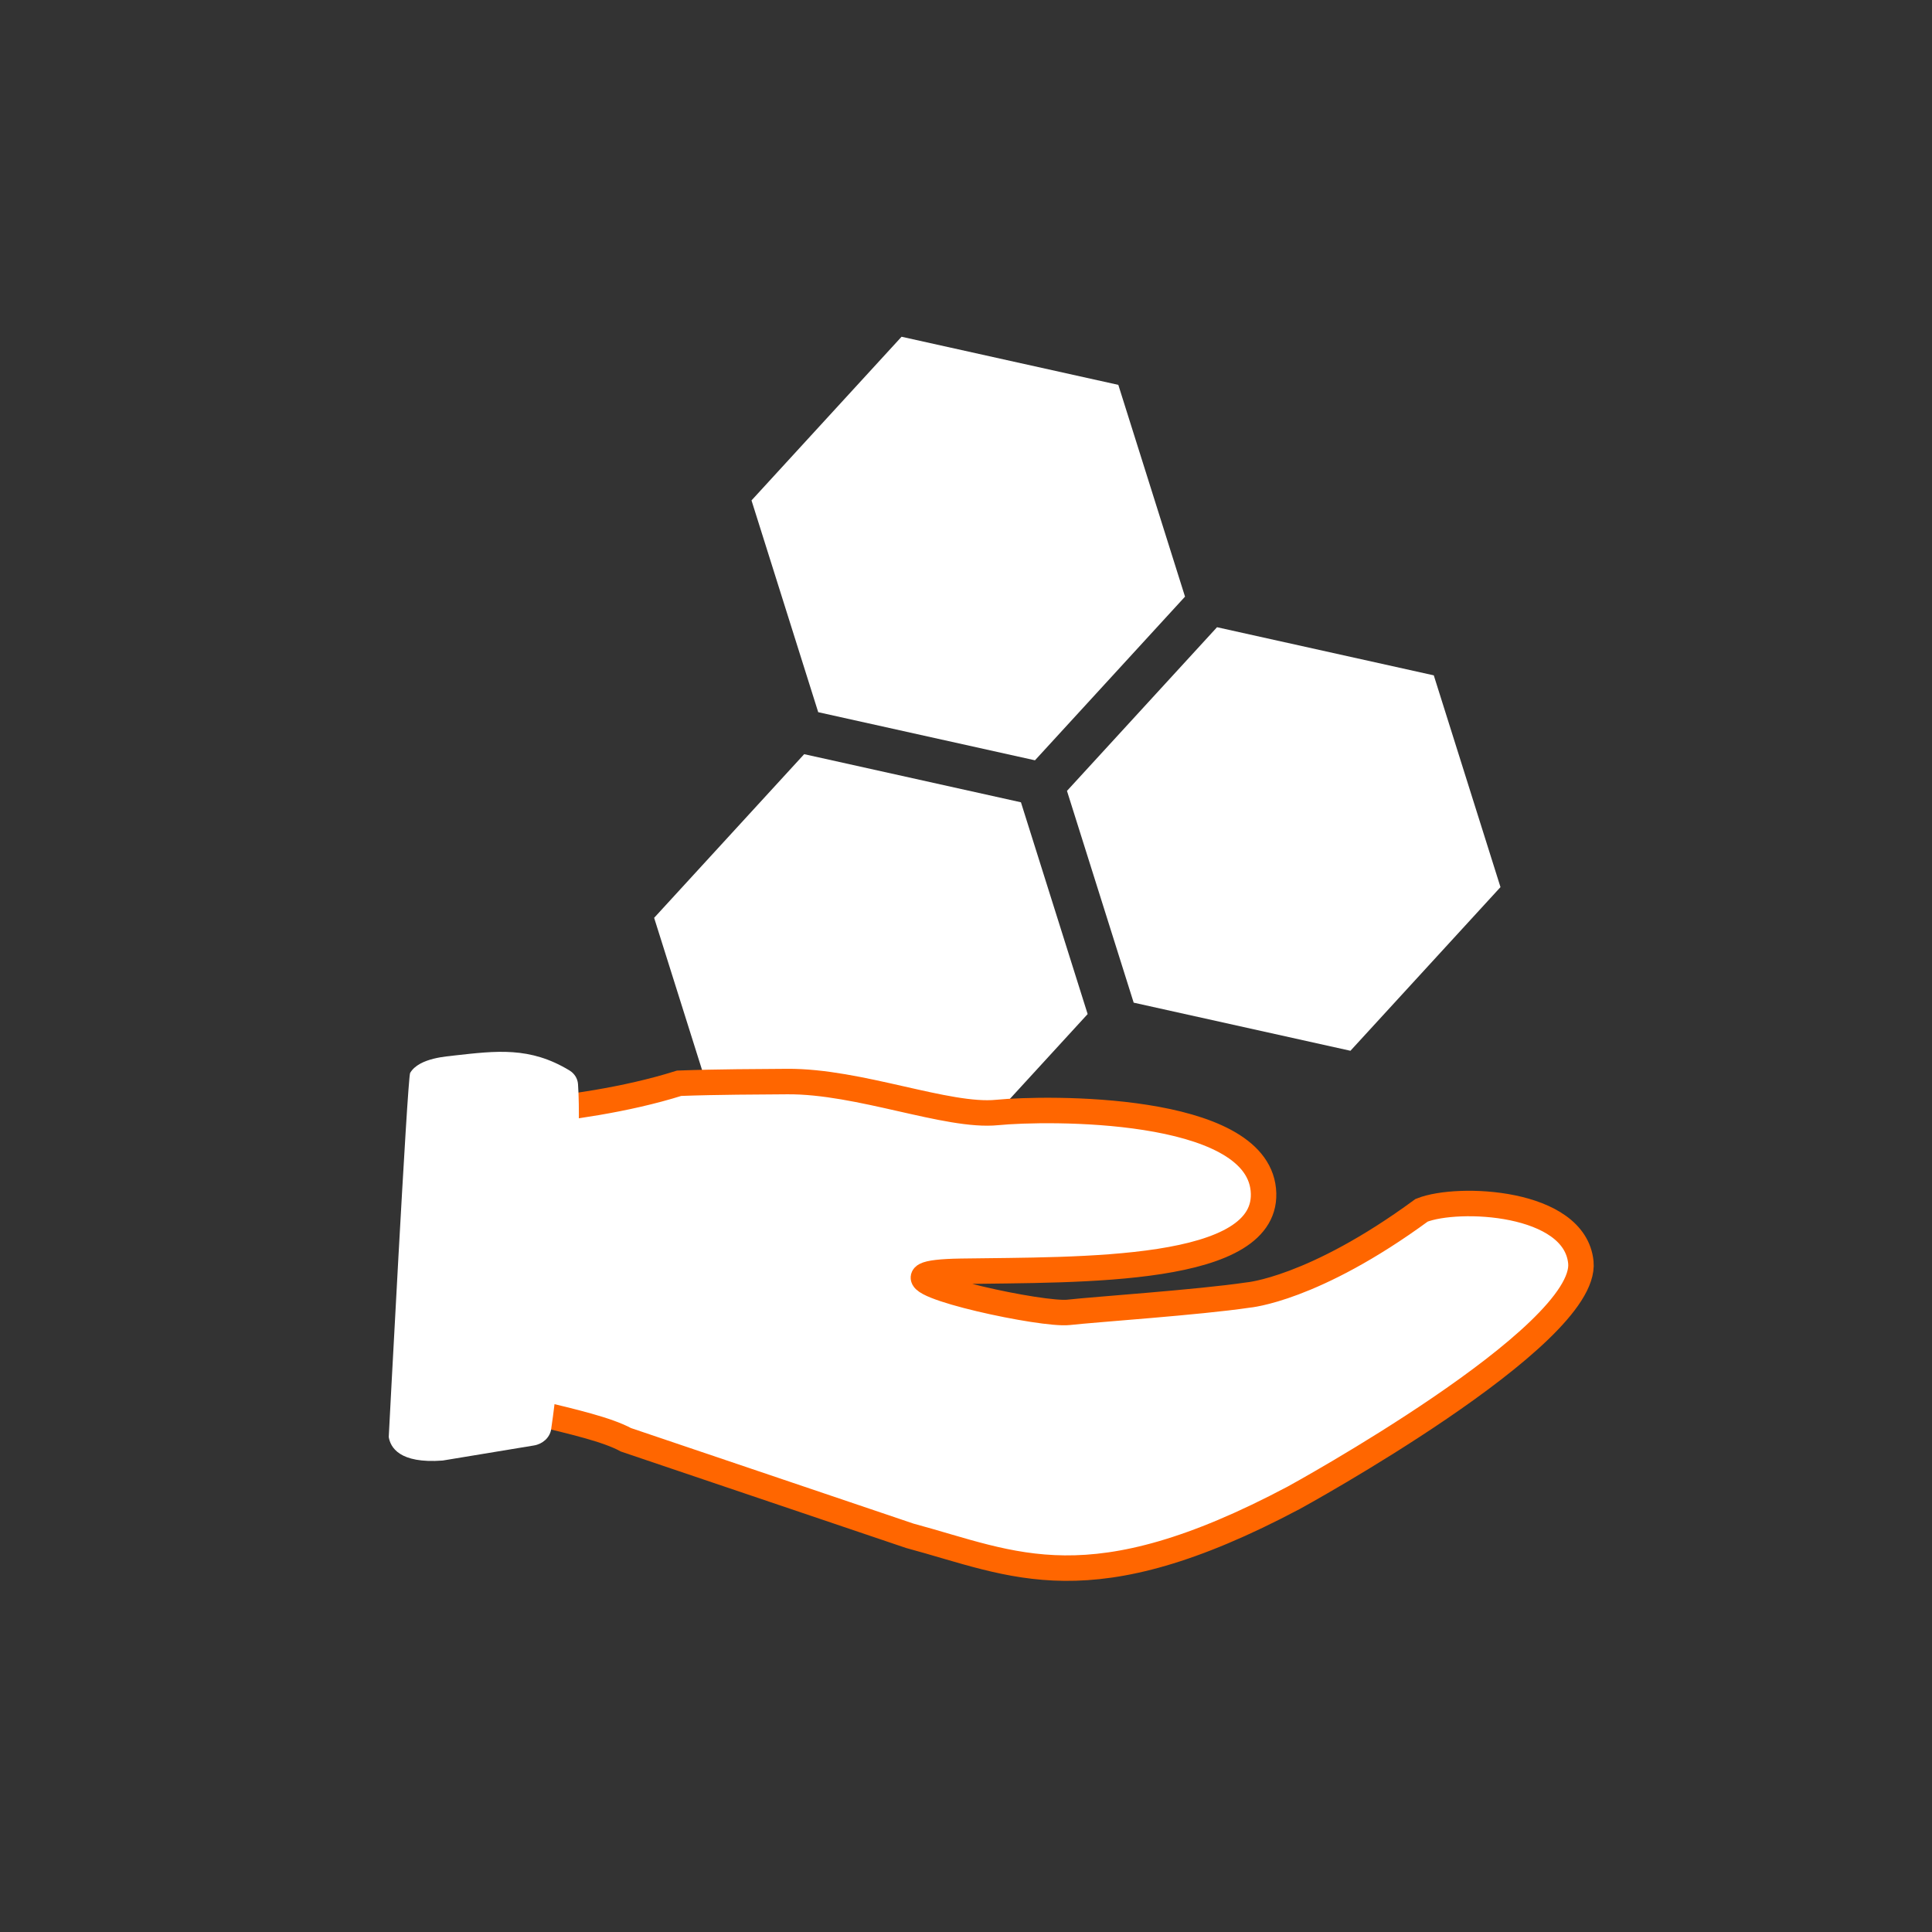
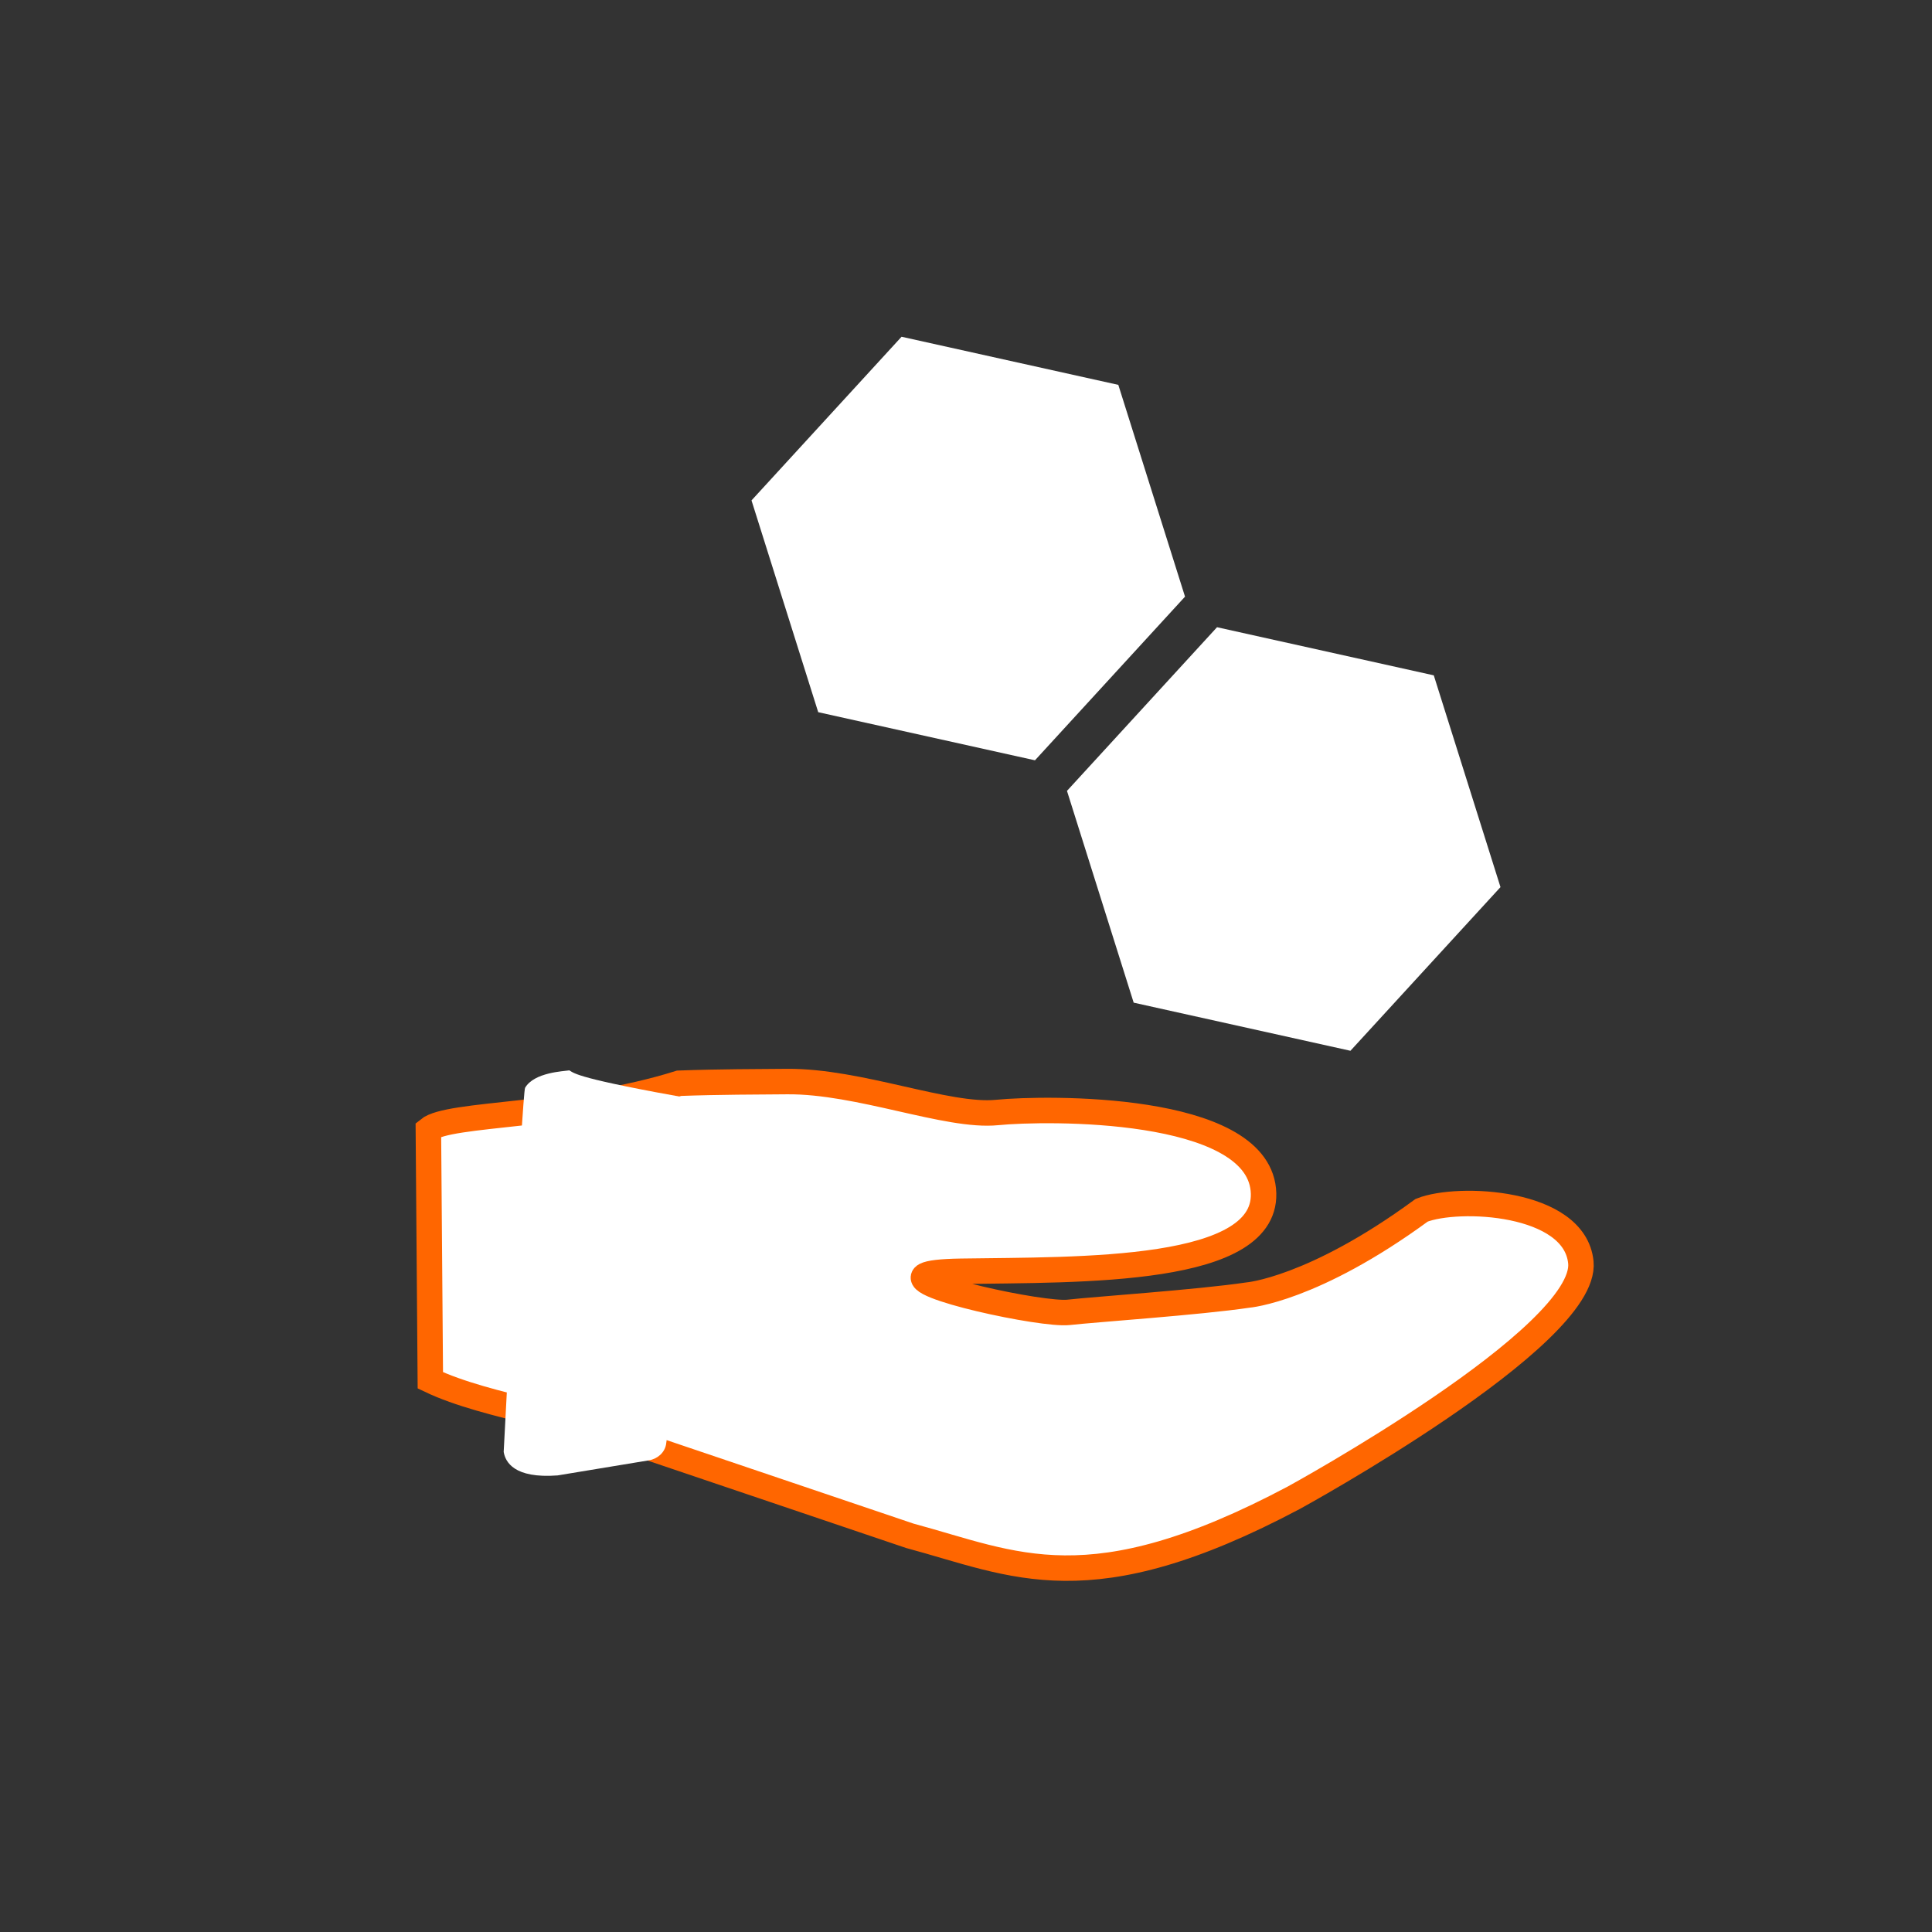
<svg xmlns="http://www.w3.org/2000/svg" version="1.1" id="Shape_1_1_" x="0px" y="0px" width="910px" height="910px" viewBox="0 0 910 910" enable-background="new 0 0 910 910" xml:space="preserve">
  <rect x="0" y="0" width="910" height="910" fill="#333333" stroke="none" />
  <circle display="none" fill-rule="evenodd" clip-rule="evenodd" fill="#FF6600" cx="455.181" cy="455" r="445" />
  <path display="none" fill-rule="evenodd" clip-rule="evenodd" fill="#FF8000" d="M154.253,156.7  C319.612-8.659,587.712-8.658,753.071,156.701c165.359,165.358,165.36,433.458,0.001,598.817  C154.253,156.7,759.8,762.247,154.253,156.7z" />
  <g>
    <g>
      <polygon fill-rule="evenodd" clip-rule="evenodd" fill="#FFFFFF" points="385.39,335.449 353.971,235.7 424.646,158.613     526.743,181.277 558.162,281.027 487.487,358.113   " />
      <polygon fill-rule="evenodd" clip-rule="evenodd" fill="#FFFFFF" points="533.98,472.267 502.561,372.518 573.235,295.432     675.332,318.096 706.751,417.846 636.078,494.931   " />
-       <polygon fill-rule="evenodd" clip-rule="evenodd" fill="#FFFFFF" points="339.525,532.062 308.106,432.312 378.78,355.226     480.878,377.89 512.297,477.64 441.622,554.727   " />
      <g id="Shape_1" opacity="0">
        <g>
          <path fill-rule="evenodd" clip-rule="evenodd" fill="#FF6600" d="M546.505,423.724v20.623c0,1.255,1.02,2.3,2.3,2.3h15.948      c1.254,0,2.3-1.02,2.3-2.3v-36.279l-11.58,11.579C553.015,422.077,549.878,423.489,546.505,423.724z M575.002,407.806v36.541      c0,1.255,1.019,2.3,2.3,2.3h15.947c1.256,0,2.301-1.02,2.301-2.3v-21.512c-3.633-0.078-7.033-1.516-9.595-4.077L575.002,407.806      z M664.046,339.821c-0.759-0.81-1.908-1.229-3.373-1.229h-0.417c-7.425,0.34-14.824,0.706-22.248,1.045      c-0.994,0.052-2.354,0.104-3.425,1.176c-0.34,0.34-0.602,0.731-0.811,1.202c-1.1,2.379,0.444,3.921,1.177,4.652l1.855,1.882      c1.281,1.308,2.589,2.614,3.895,3.895l-44.862,44.878l-20.155-20.152c-1.203-1.203-2.824-1.882-4.55-1.882      c-1.725,0-3.32,0.68-4.523,1.882L539.76,403.99c-2.51,2.51-2.51,6.561,0,9.07l1.203,1.202c1.203,1.203,2.823,1.882,4.549,1.882      s3.32-0.68,4.522-1.882l21.098-21.094l20.156,20.153c1.203,1.202,2.824,1.882,4.549,1.882c1.726,0,3.32-0.68,4.549-1.882      l50.615-50.604l5.725,5.698c0.68,0.68,1.622,1.621,3.059,1.621c0.602,0,1.203-0.157,1.832-0.497      c0.417-0.235,0.782-0.496,1.097-0.81c1.125-1.124,1.333-2.562,1.386-3.686c0.209-4.81,0.445-9.619,0.679-14.454l0.34-7.24      C665.196,341.834,664.857,340.658,664.046,339.821z M603.497,420.562v23.785c0,1.255,1.021,2.3,2.302,2.3h15.946      c1.256,0,2.302-1.02,2.302-2.3v-43.885l-18.275,18.27C605.066,419.438,604.308,420.039,603.497,420.562z M651.001,373.487      l-19.007,19.002v51.858c0,1.255,1.021,2.3,2.3,2.3h15.948c1.255,0,2.301-1.02,2.301-2.3v-69.422      c-0.523-0.445-0.915-0.837-1.203-1.098L651.001,373.487z M459.464,448.489l-61.206-38.253c-2.359-1.476-5.332-1.557-7.764-0.201      c-2.432,1.348-3.941,3.907-3.941,6.69v76.507c0,2.782,1.51,5.341,3.941,6.689c1.156,0.642,2.434,0.96,3.709,0.96      c1.408,0,2.816-0.388,4.055-1.161l61.206-38.254c2.236-1.4,3.596-3.852,3.596-6.488      C463.06,452.341,461.7,449.89,459.464,448.489z M506.756,245.607h-4.331c-1.078,0-2.787-1.313-3.516-3.197      c-0.256-0.663-0.533-1.329-0.82-1.977c-0.815-1.846-0.535-3.981,0.229-4.743l3.063-3.062c3.811-3.809,3.811-10.007,0.002-13.815      l-5.121-5.119c-1.847-1.85-4.301-2.867-6.908-2.867c-2.609,0-5.063,1.017-6.911,2.867l-3.063,3.062      c-0.446,0.445-1.349,0.723-2.356,0.723c-0.818,0-1.668-0.176-2.39-0.496c-0.648-0.287-1.313-0.562-1.975-0.818      c-1.883-0.729-3.197-2.439-3.197-3.519v-4.333c0-5.388-4.381-9.77-9.769-9.77h-7.239c-5.388,0-9.769,4.382-9.769,9.77v4.333      c0,1.08-1.313,2.79-3.197,3.519c-0.658,0.254-1.323,0.529-1.973,0.817c-0.723,0.32-1.572,0.496-2.392,0.496      c-1.008,0-1.911-0.278-2.356-0.723l-3.064-3.061c-1.846-1.846-4.301-2.865-6.91-2.865s-5.063,1.019-6.906,2.867l-5.117,5.117      c-3.809,3.81-3.809,10.006,0,13.815l3.063,3.062c0.762,0.762,1.045,2.9,0.229,4.748c-0.286,0.648-0.562,1.313-0.816,1.974      c-0.729,1.883-2.438,3.196-3.52,3.196h-4.332c-5.388,0-9.77,4.382-9.77,9.77v7.24c0,5.386,4.382,9.767,9.77,9.767h4.332      c1.078,0,2.79,1.313,3.518,3.197c0.256,0.66,0.531,1.324,0.816,1.972c0.816,1.849,0.535,3.986-0.229,4.75l-3.061,3.061      c-3.81,3.808-3.81,10.008-0.002,13.819l5.119,5.119c1.847,1.847,4.299,2.861,6.908,2.861c2.608,0,5.061-1.014,6.906-2.861      l3.064-3.063c0.451-0.453,1.334-0.723,2.356-0.723c0.818,0,1.666,0.174,2.39,0.495c0.642,0.286,1.307,0.561,1.975,0.818      c1.885,0.729,3.197,2.439,3.197,3.52v4.331c0,3.651,2.019,6.836,4.994,8.512h16.789c2.977-1.676,4.993-4.86,4.993-8.512v-4.331      c0-1.081,1.313-2.79,3.198-3.517c0.659-0.256,1.322-0.532,1.971-0.818c0.724-0.318,1.571-0.495,2.388-0.495      c1.011,0,1.915,0.278,2.362,0.722l3.063,3.061c1.849,1.847,4.305,2.861,6.913,2.861c0.28,0,0.566-0.011,0.848-0.036      c3.566-0.309,6.715-3.472,8.405-5.17l0.214-0.213l2.559-2.56c3.802-3.813,3.802-10.011,0.001-13.819l-3.063-3.063      c-0.762-0.764-1.044-2.901-0.229-4.75c0.287-0.65,0.564-1.313,0.818-1.972c0.728-1.884,2.437-3.197,3.515-3.197h4.333      c3.652,0,6.837-2.018,8.513-4.995v-16.788C513.592,247.625,510.406,245.607,506.756,245.607z M456.074,285.429      c-14.576,0-26.434-11.856-26.434-26.432c0-14.575,11.857-26.433,26.434-26.433s26.433,11.858,26.433,26.433      C482.507,273.572,470.65,285.429,456.074,285.429z" />
        </g>
      </g>
    </g>
    <g>
      <path fill="#FFFFFF" stroke="#FF6600" stroke-width="12" stroke-miterlimit="10" d="M669.599,570.063    c-51.121,37.487-81.813,39.93-81.813,39.93c-23.265,3.45-72.025,6.746-84.458,8.148c-12.238,1.382-76.883-12.51-67.458-17.466    c1.968-1.049,7.186-1.735,16.817-1.886c55.556-0.875,146.303,1.344,142.357-38.474c-3.944-39.818-101.932-38.639-125.406-36.313    c-23.474,2.326-64.906-14.844-98.889-14.571c-13.509,0.118-32.072,0.106-50.86,0.798c-51.302,16.097-108.42,13.787-118.116,21.776    c0.926,118.146,0,0,0.926,118.146c26.87,12.87,74.616,18.458,92.15,28.025l133.641,45.196    c49.655,13.357,84.49,33.251,180.936-17.928c0,0,138.656-75.806,135.182-110.871C741.734,565.592,686.638,563.247,669.599,570.063    z" />
      <path opacity="0" fill="none" stroke="#FF6600" stroke-width="12" stroke-miterlimit="10" d="M669.599,570.063    c-51.121,37.487-81.813,39.93-81.813,39.93c-23.265,3.45-72.025,6.746-84.458,8.148c-12.238,1.382-76.883-12.51-67.458-17.466    c1.968-1.049,7.186-1.735,16.817-1.886c55.556-0.875,146.303,1.344,142.357-38.474c-3.944-39.818-101.932-38.639-125.406-36.313    c-23.474,2.326-64.906-14.844-98.889-14.571c-13.509,0.118-32.072,0.106-50.86,0.798c-51.302,16.097-108.42,13.787-118.116,21.776    c0.926,118.146,0,0,0.926,118.146c26.87,12.87,74.616,18.458,92.15,28.025l133.641,45.196    c49.655,13.357,84.49,33.251,180.936-17.928c0,0,138.656-75.806,135.182-110.871C741.734,565.592,686.638,563.247,669.599,570.063    z" />
    </g>
  </g>
-   <path fill="#FFFFFF" d="M268.168,504.155c-18.621-11.259-34.357-9.196-54.14-7.004c-2.646,0.437-16.538,0.882-20.846,8.206  c-1.266,2.153-10.08,171.492-10.08,171.492c0.781,4.737,4.869,12.641,25.396,11.089l43.004-7.103  c4.112-0.679,7.374-3.668,8.065-7.415c0.755-4.075,15.731-117.439,12.683-162.781C272.072,508.006,270.58,505.607,268.168,504.155z" />
+   <path fill="#FFFFFF" d="M268.168,504.155c-2.646,0.437-16.538,0.882-20.846,8.206  c-1.266,2.153-10.08,171.492-10.08,171.492c0.781,4.737,4.869,12.641,25.396,11.089l43.004-7.103  c4.112-0.679,7.374-3.668,8.065-7.415c0.755-4.075,15.731-117.439,12.683-162.781C272.072,508.006,270.58,505.607,268.168,504.155z" />
</svg>